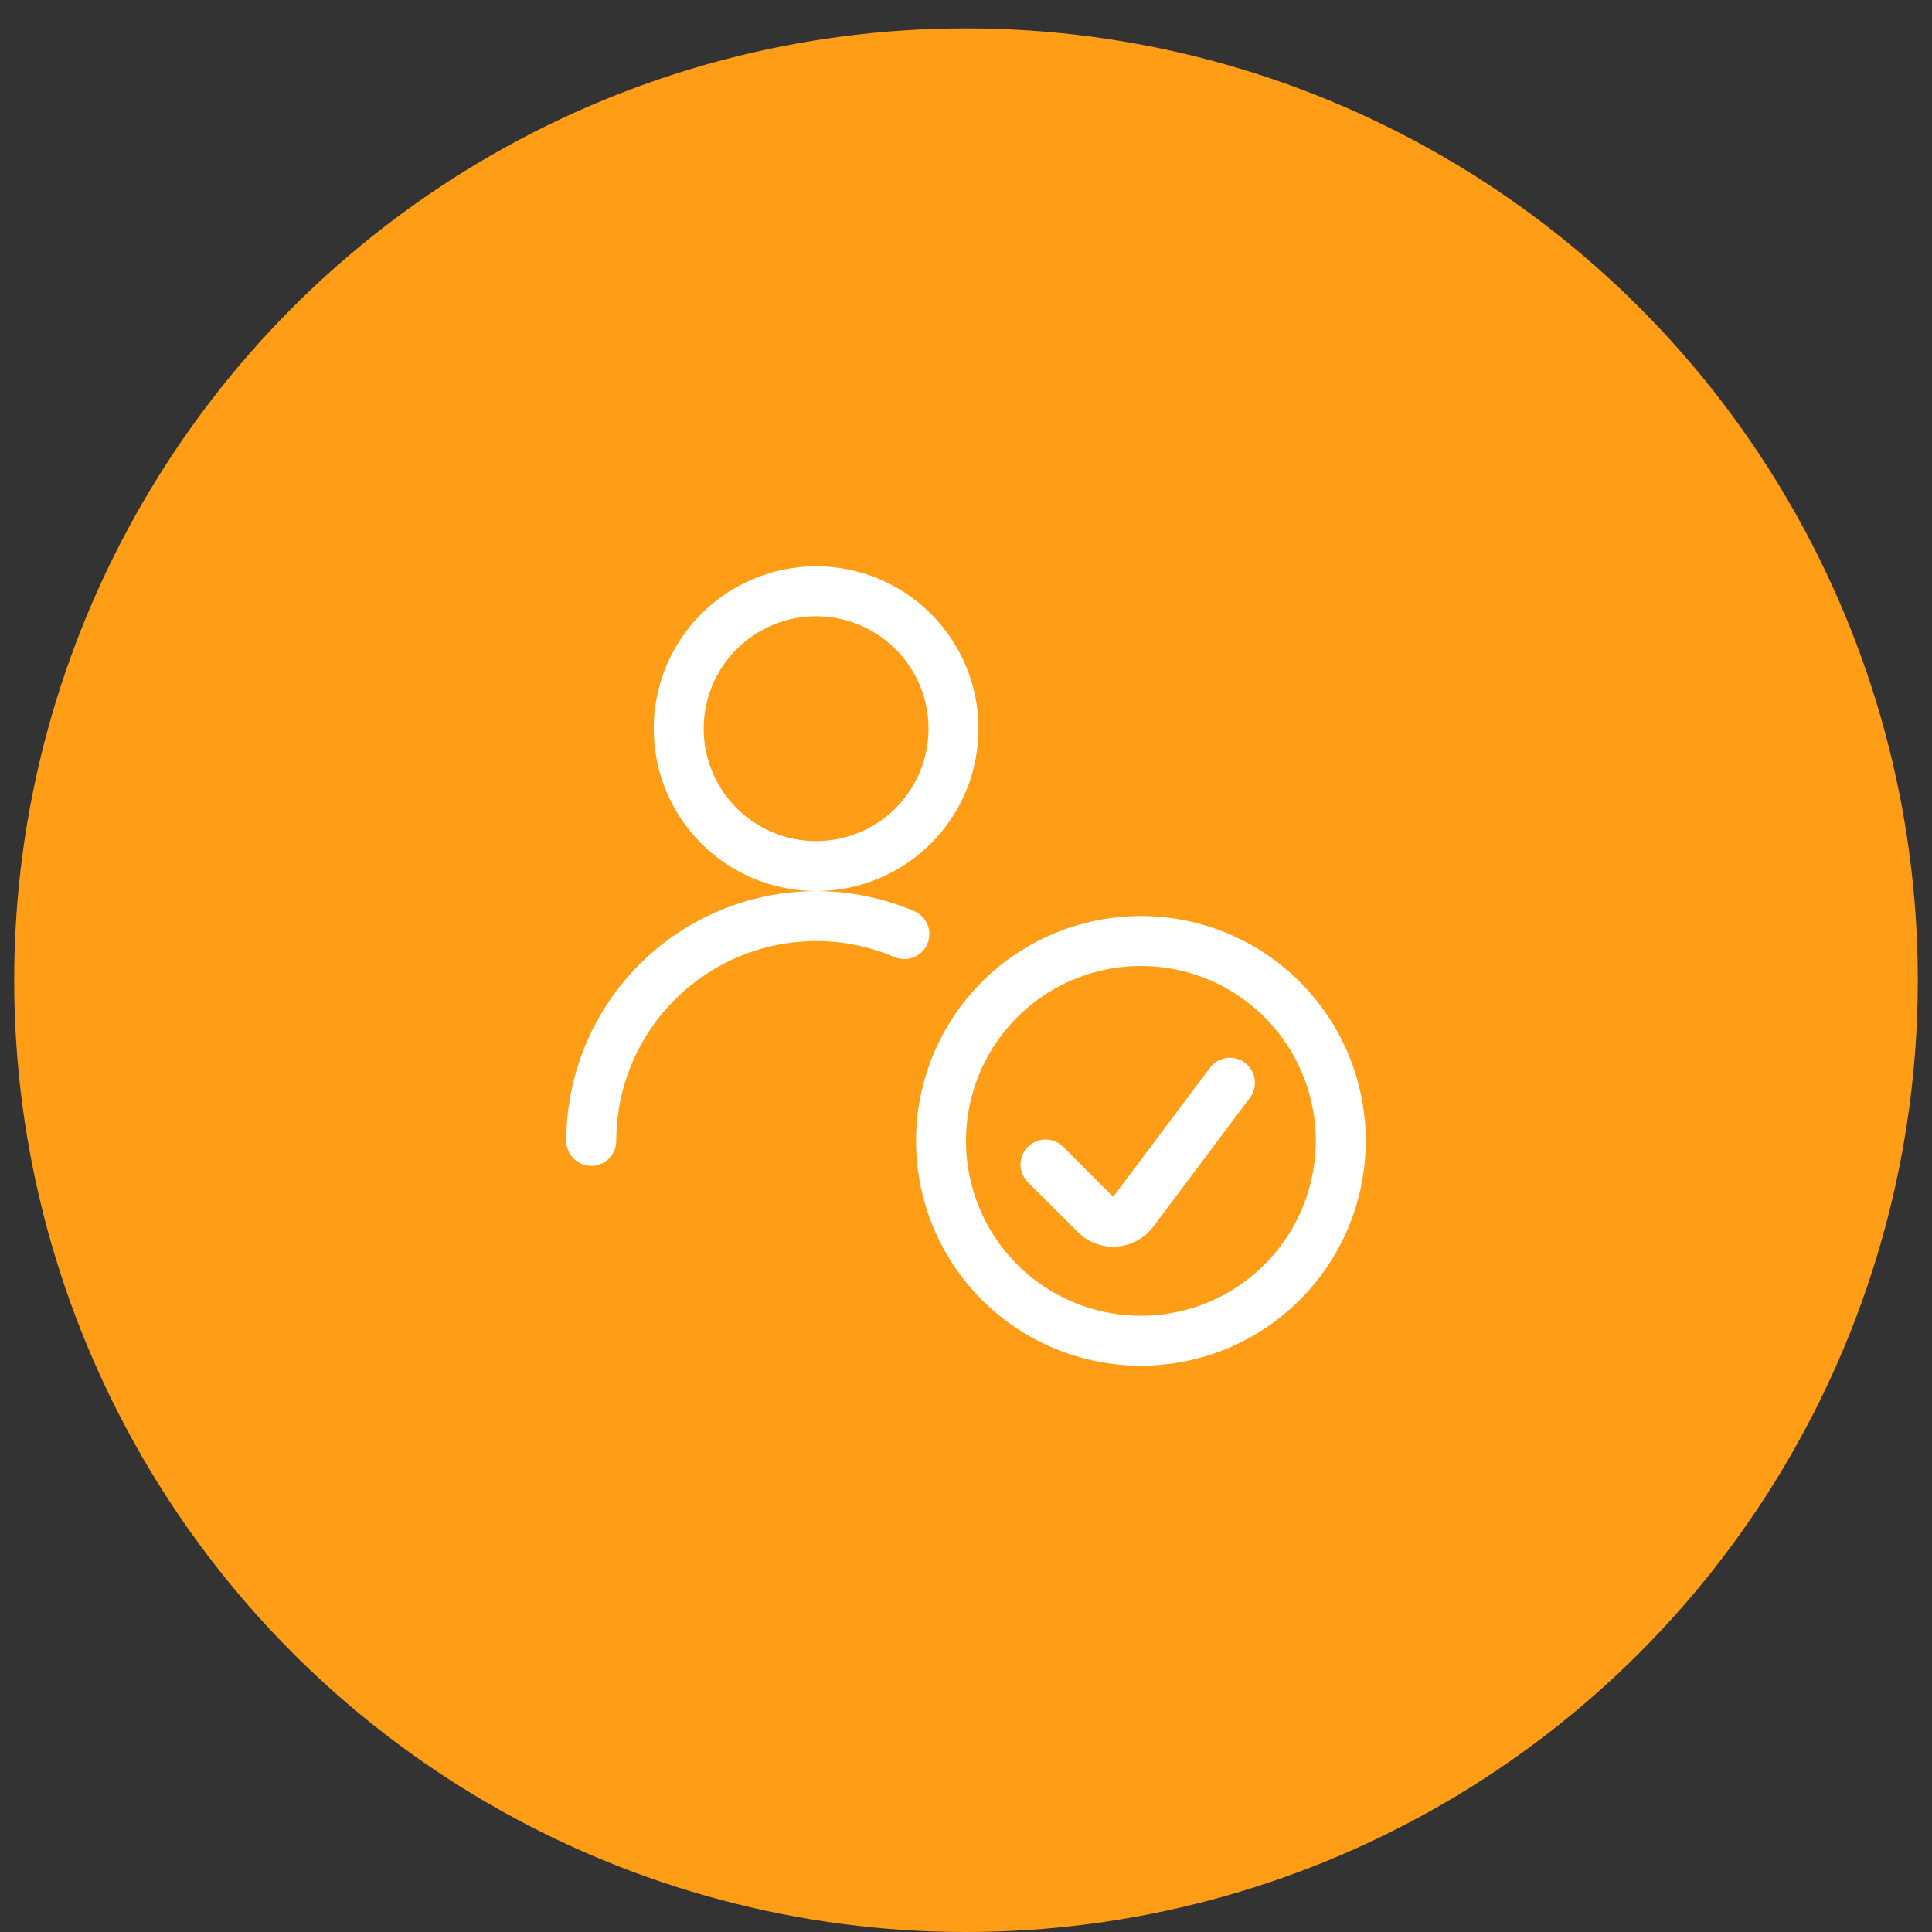
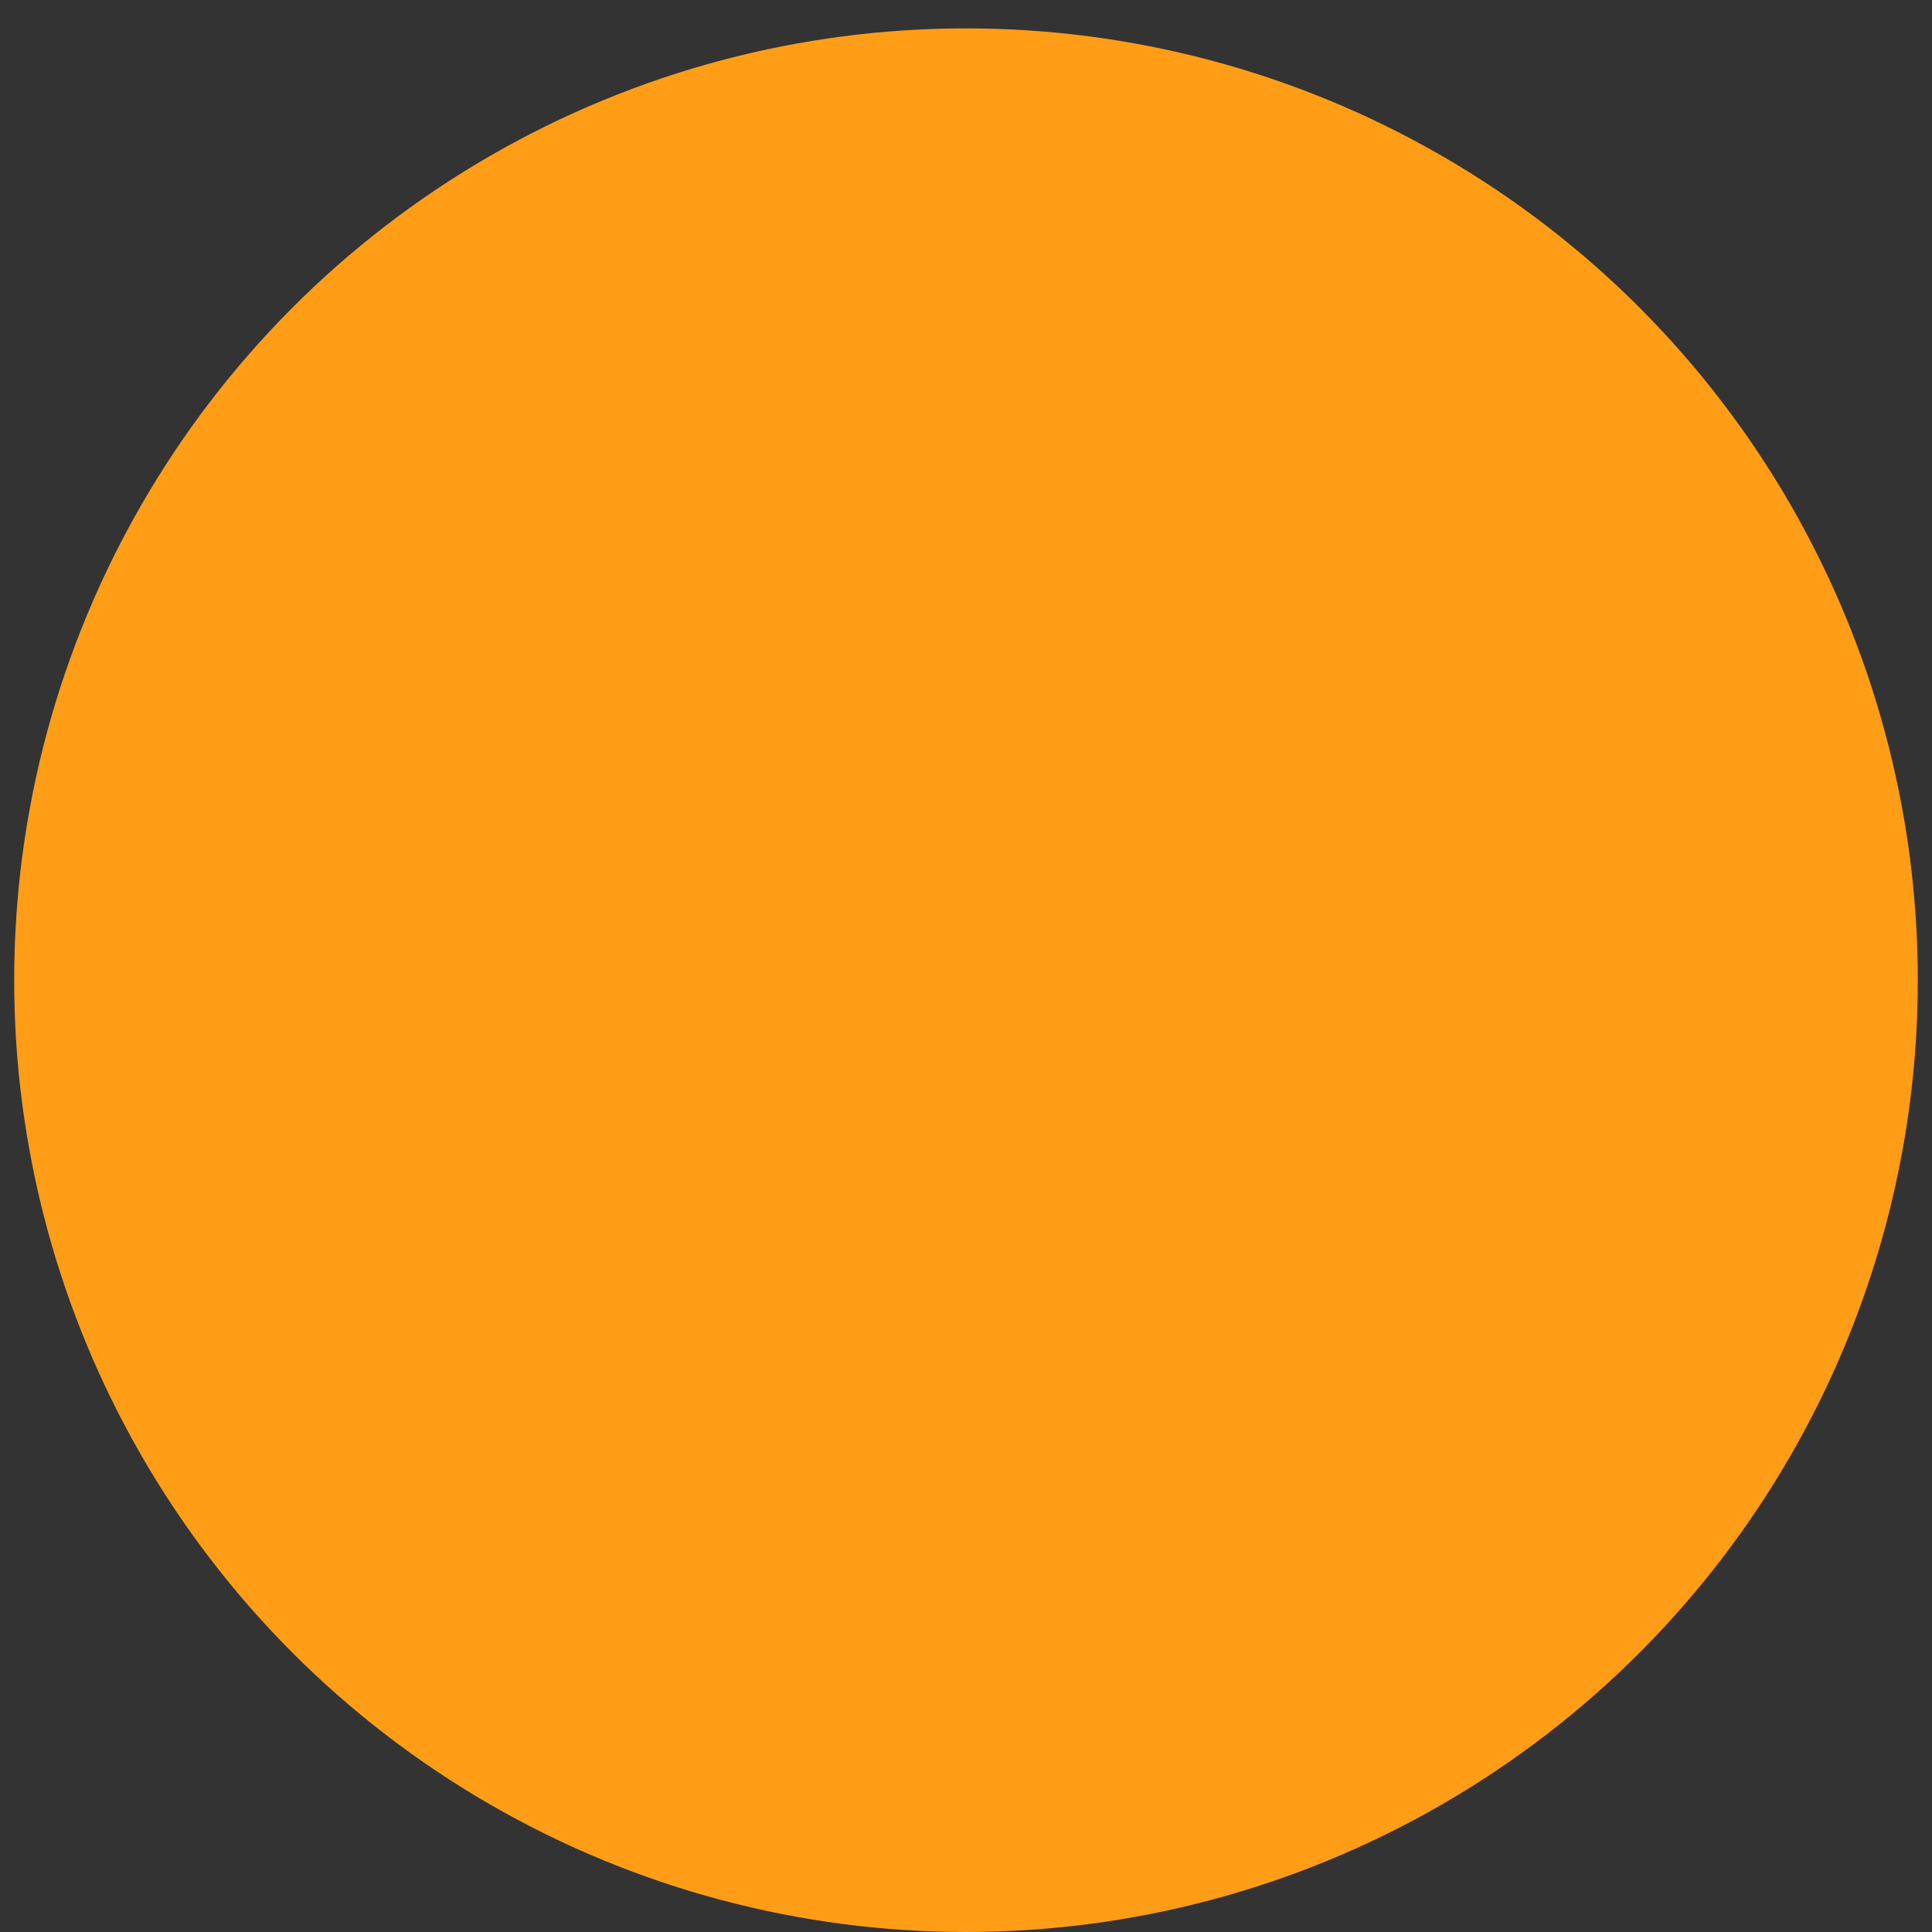
<svg xmlns="http://www.w3.org/2000/svg" width="58" height="58" viewBox="0 0 58 58" fill="none">
  <rect x="0" y="0" width="58" height="58" fill="#333333" stroke="none" />
  <circle cx="29" cy="29.426" r="28.574" fill="#FF9D17" />
  <g clip-path="url(#clip0_3020_36203)">
-     <path d="M17.75 34.25C17.75 33.134 18.028 32.036 18.557 31.053C19.086 30.071 19.85 29.235 20.781 28.62C21.712 28.005 22.782 27.63 23.893 27.529C25.004 27.428 26.123 27.605 27.15 28.042" stroke="white" stroke-width="1.5" stroke-linecap="round" stroke-linejoin="round" />
+     <path d="M17.75 34.25C17.75 33.134 18.028 32.036 18.557 31.053C21.712 28.005 22.782 27.63 23.893 27.529C25.004 27.428 26.123 27.605 27.15 28.042" stroke="white" stroke-width="1.5" stroke-linecap="round" stroke-linejoin="round" />
    <path d="M20.375 21.875C20.375 22.969 20.809 24.018 21.583 24.792C22.357 25.565 23.406 26 24.5 26C25.594 26 26.643 25.565 27.417 24.792C28.19 24.018 28.625 22.969 28.625 21.875C28.625 20.781 28.19 19.732 27.417 18.958C26.643 18.185 25.594 17.75 24.5 17.75C23.406 17.75 22.357 18.185 21.583 18.958C20.809 19.732 20.375 20.781 20.375 21.875Z" stroke="white" stroke-width="1.5" stroke-linecap="round" stroke-linejoin="round" />
    <path d="M28.25 34.25C28.25 35.841 28.882 37.367 30.007 38.493C31.132 39.618 32.658 40.25 34.25 40.25C35.841 40.25 37.367 39.618 38.492 38.493C39.618 37.367 40.25 35.841 40.25 34.25C40.25 32.659 39.618 31.133 38.492 30.007C37.367 28.882 35.841 28.25 34.25 28.25C32.658 28.25 31.132 28.882 30.007 30.007C28.882 31.133 28.25 32.659 28.25 34.25Z" stroke="white" stroke-width="1.5" stroke-linecap="round" stroke-linejoin="round" />
    <path d="M36.923 32.505L34.019 36.379C33.954 36.465 33.872 36.536 33.777 36.587C33.683 36.639 33.578 36.669 33.471 36.677C33.364 36.684 33.256 36.669 33.156 36.631C33.055 36.594 32.964 36.535 32.888 36.459L31.387 34.959" stroke="white" stroke-width="1.5" stroke-linecap="round" stroke-linejoin="round" />
  </g>
  <defs>
    <clipPath id="clip0_3020_36203">
-       <rect width="24" height="24" fill="white" transform="translate(17 17)" />
-     </clipPath>
+       </clipPath>
  </defs>
</svg>